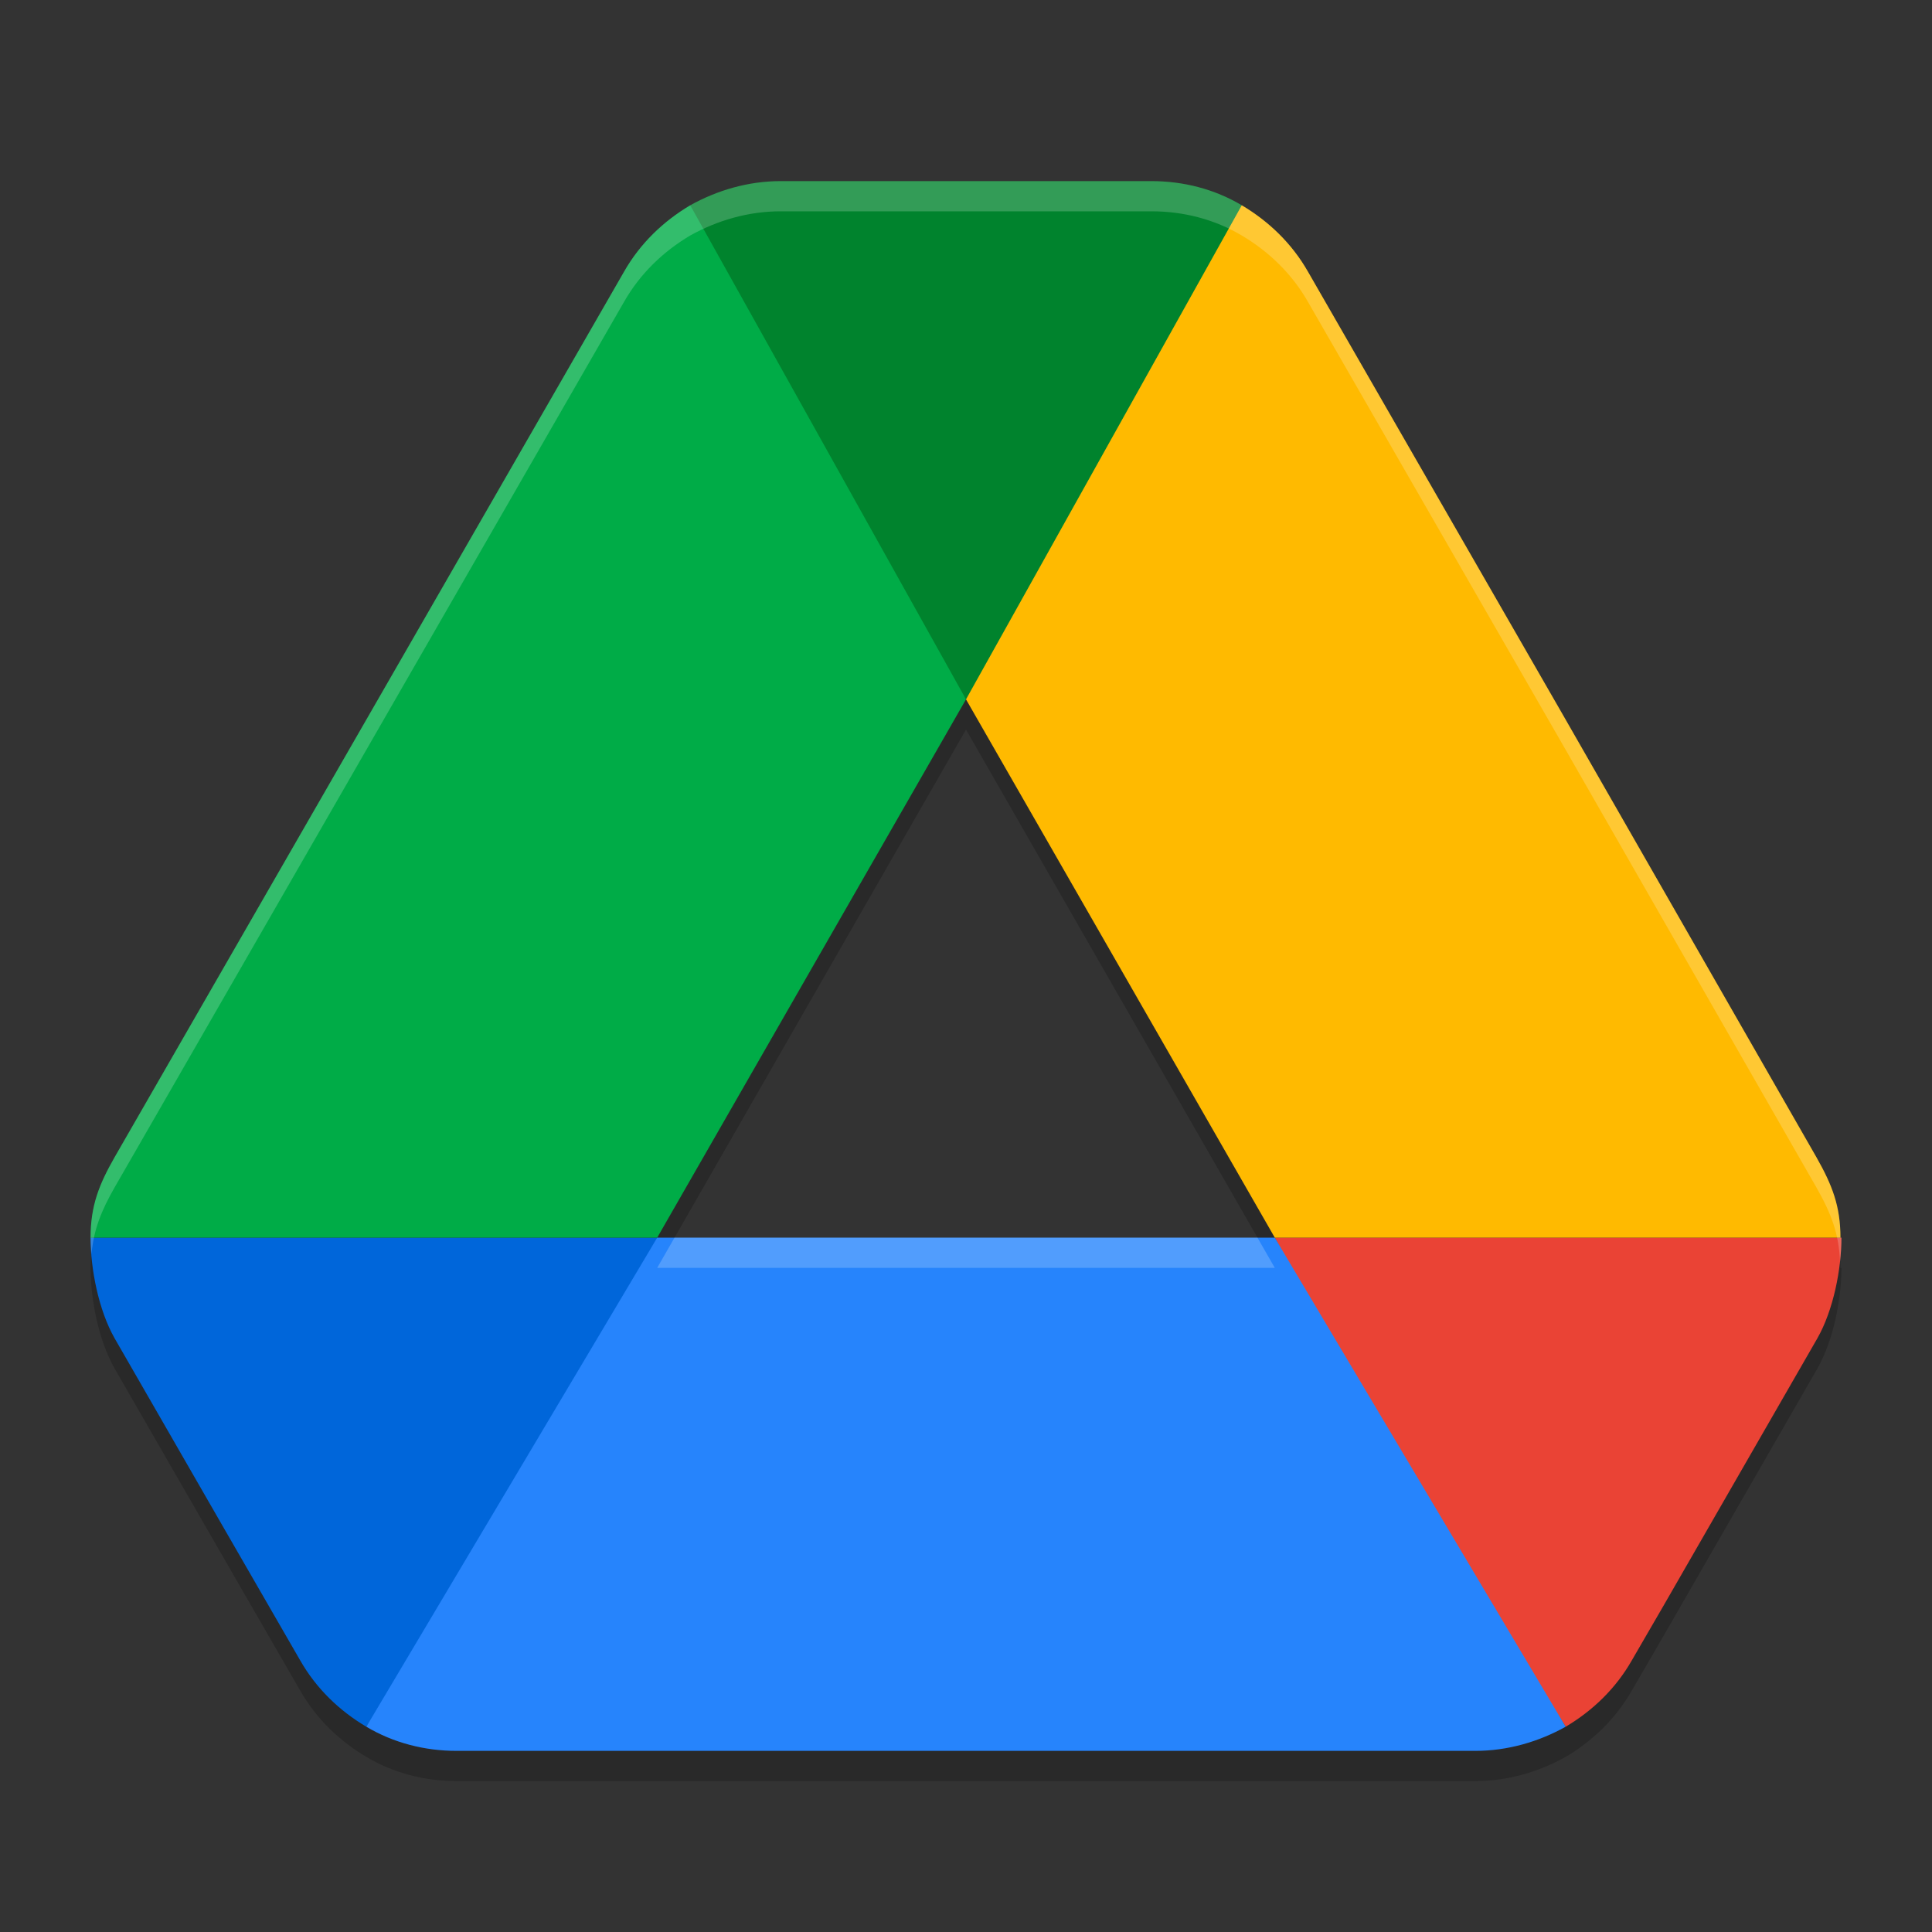
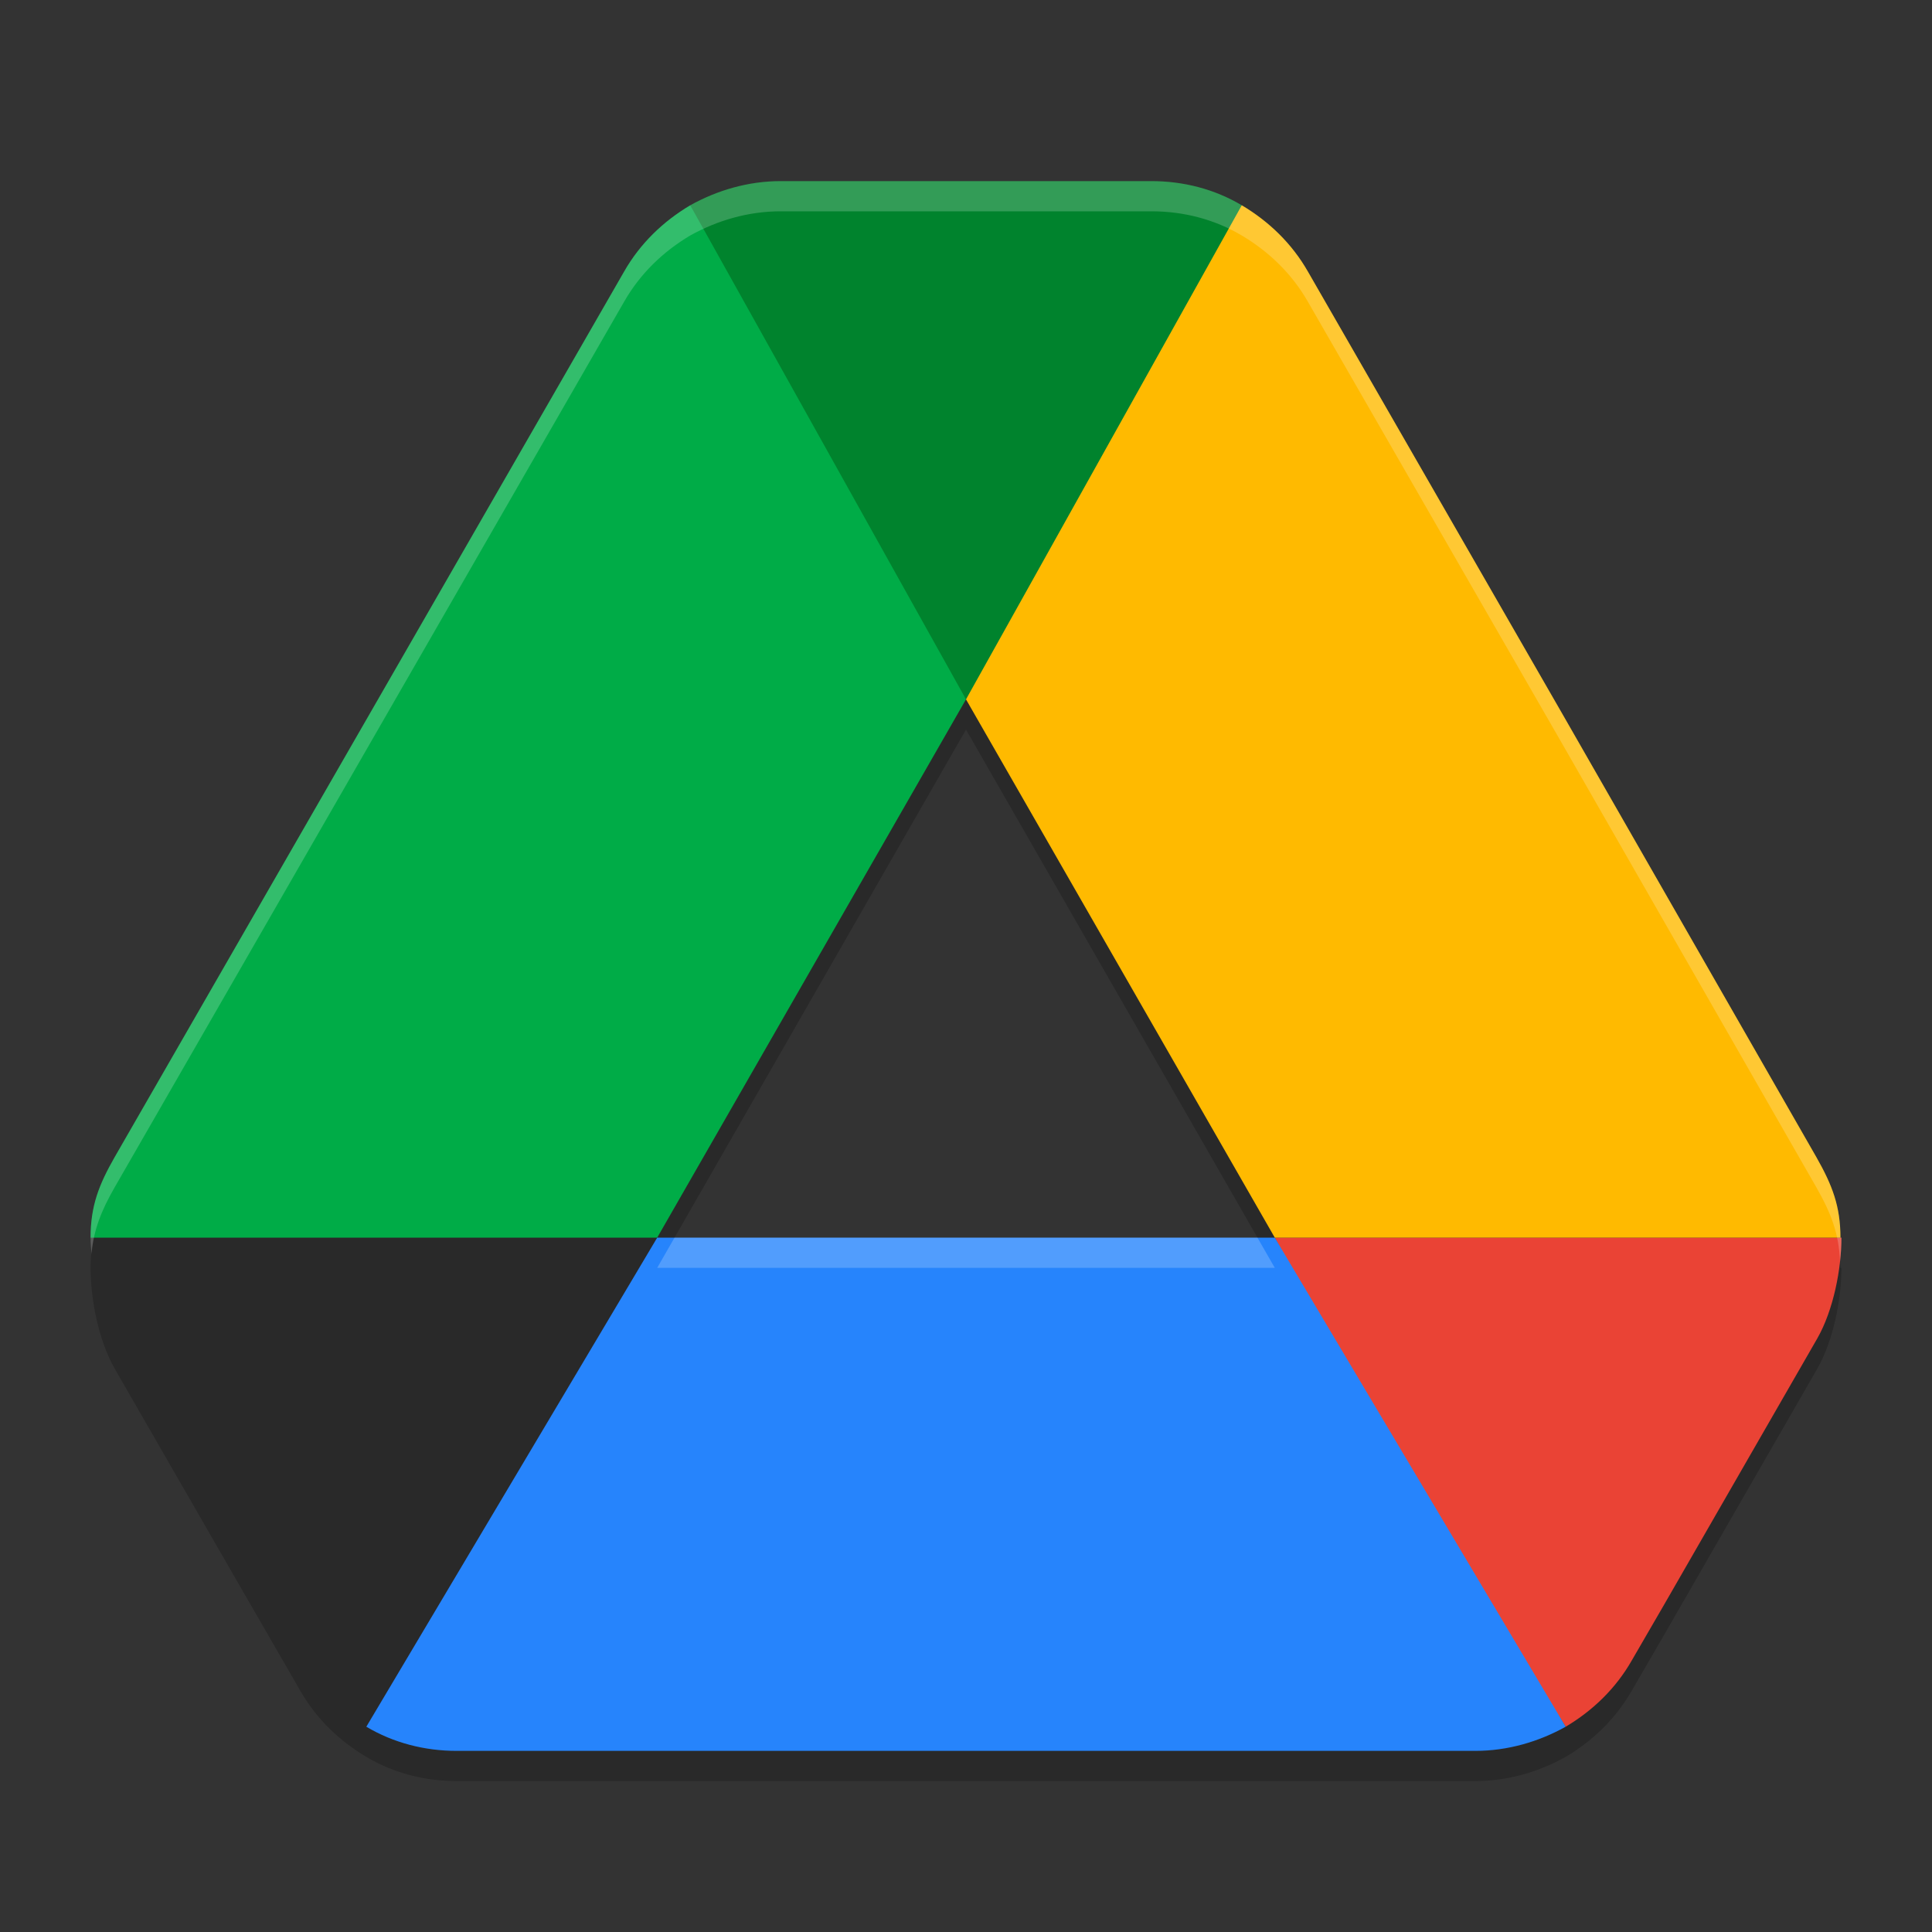
<svg xmlns="http://www.w3.org/2000/svg" width="64" height="64" version="1.1">
  <rect width="100%" height="100%" fill="#333333" stroke="none" />
  <path style="opacity:0.2" d="m 25.855,7 c -1.063,0 -2.093,0.301 -2.99,0.801 C 21.968,8.334 21.203,9.067 20.672,10 l -16.875,29.334 C 3.275,40.247 3.001,40.947 3,42 c 0,1.033 0.265,2.401 0.797,3.334 L 7.385,51.566 9.943,56 C 10.475,56.933 11.238,57.666 12.135,58.199 13.032,58.733 14.062,59 15.125,59 h 33.75 c 1.063,0 2.093,-0.301 2.99,-0.801 C 52.762,57.666 53.525,56.933 54.057,56 l 1.064,-1.834 5.082,-8.832 C 60.735,44.401 61,43.033 61,42 h -0.033 c 0,-1.033 -0.265,-1.733 -0.797,-2.666 L 51.766,24.666 43.328,10 C 42.797,9.067 42.032,8.334 41.135,7.801 40.238,7.267 39.208,7 38.145,7 Z M 32,24.168 42.23,42 H 21.77 Z" />
  <path style="fill:#00832d" d="m 32,23.167 c 3.592,-4.959 7.007,-10.525 9.135,-16.367 -0.897,-0.533 -1.927,-0.8 -2.99,-0.8 H 25.855 c -1.063,0 -2.093,0.3 -2.99,0.8 C 25.243,12.264 28.288,18.053 32,23.167 Z" />
-   <path style="fill:#0066da" d="m 7.385,50.567 2.558,4.433 C 10.474,55.933 11.238,56.667 12.135,57.2 15.552,52.31 20.266,47.525 21.77,41 H 3 c 0,1.033 0.266,2.4 0.797,3.333 z" />
  <path style="fill:#00ac47" d="M 32,23.167 22.865,6.8 c -0.897,0.533 -1.661,1.267 -2.192,2.2 L 3.797,38.333 C 3.276,39.247 3.001,39.947 3,41 H 21.77 Z" />
  <path style="fill:#ea4335" d="m 51.865,57.2 c 0.897,-0.533 1.661,-1.267 2.192,-2.2 l 1.063,-1.833 5.082,-8.833 C 60.734,43.4 61,42.033 61,41 H 42.228 l 4.388,8 z" />
  <path style="fill:#2684fc" d="M 42.23,41 H 21.77 l -9.635,16.2 c 0.897,0.533 1.927,0.8 2.99,0.8 h 33.75 c 1.063,0 2.093,-0.3 2.99,-0.8 z" />
  <path style="fill:#ffba00" d="M 51.765,23.667 43.328,9 C 42.796,8.067 42.032,7.333 41.135,6.8 L 32,23.167 42.23,41 h 18.737 c 0,-1.033 -0.266,-1.733 -0.797,-2.667 z" />
  <path style="fill:#ffffff;opacity:0.2" d="M 25.855 6 C 24.792 6 23.762 6.301 22.865 6.801 C 21.968 7.334 21.203 8.067 20.672 9 L 3.797 38.334 C 3.275 39.247 3.001 39.947 3 41 C 3 41.169 3.017 41.356 3.031 41.539 C 3.104 40.734 3.357 40.104 3.797 39.334 L 20.672 10 C 21.203 9.067 21.968 8.334 22.865 7.801 C 23.762 7.301 24.792 7 25.855 7 L 38.145 7 C 39.208 7 40.238 7.267 41.135 7.801 C 42.032 8.334 42.797 9.067 43.328 10 L 51.766 24.666 L 60.17 39.334 C 60.664 40.201 60.918 40.877 60.953 41.795 C 60.984 41.518 61 41.249 61 41 L 60.967 41 C 60.967 39.967 60.701 39.267 60.17 38.334 L 51.766 23.666 L 43.328 9 C 42.797 8.067 42.032 7.334 41.135 6.801 C 40.238 6.267 39.208 6 38.145 6 L 25.855 6 z M 22.344 41 L 21.77 42 L 42.23 42 L 41.656 41 L 22.344 41 z" />
</svg>